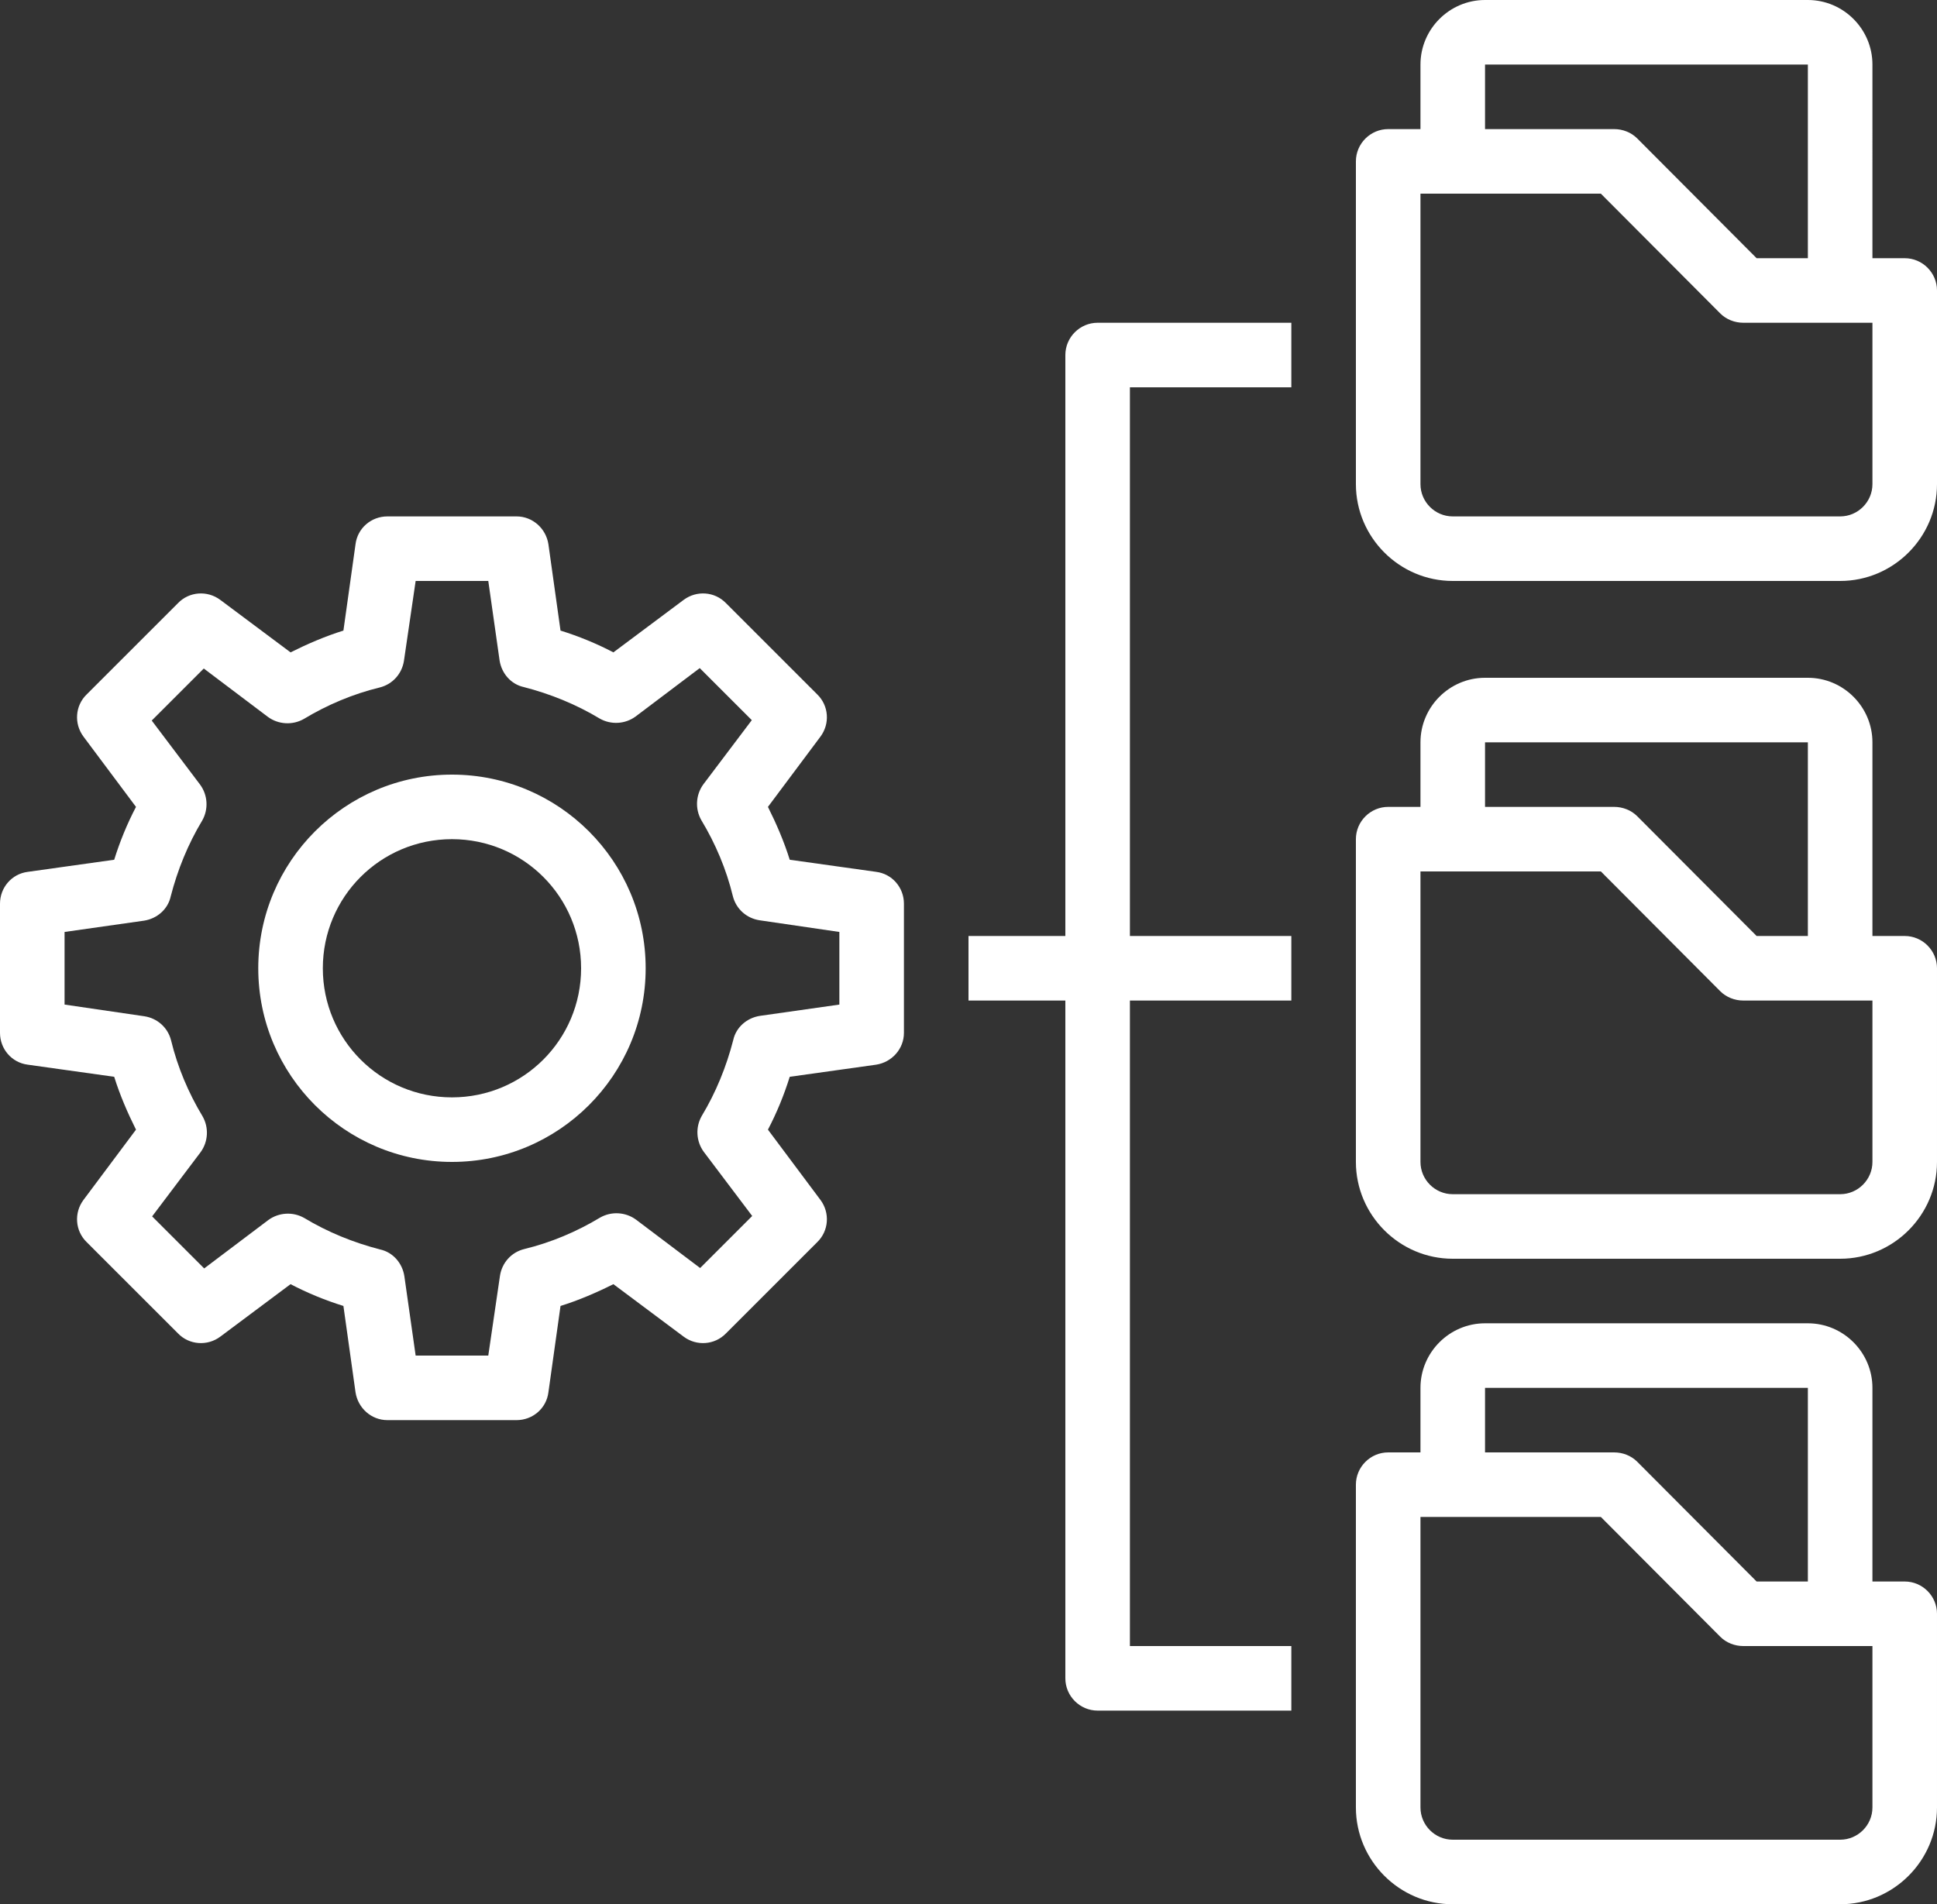
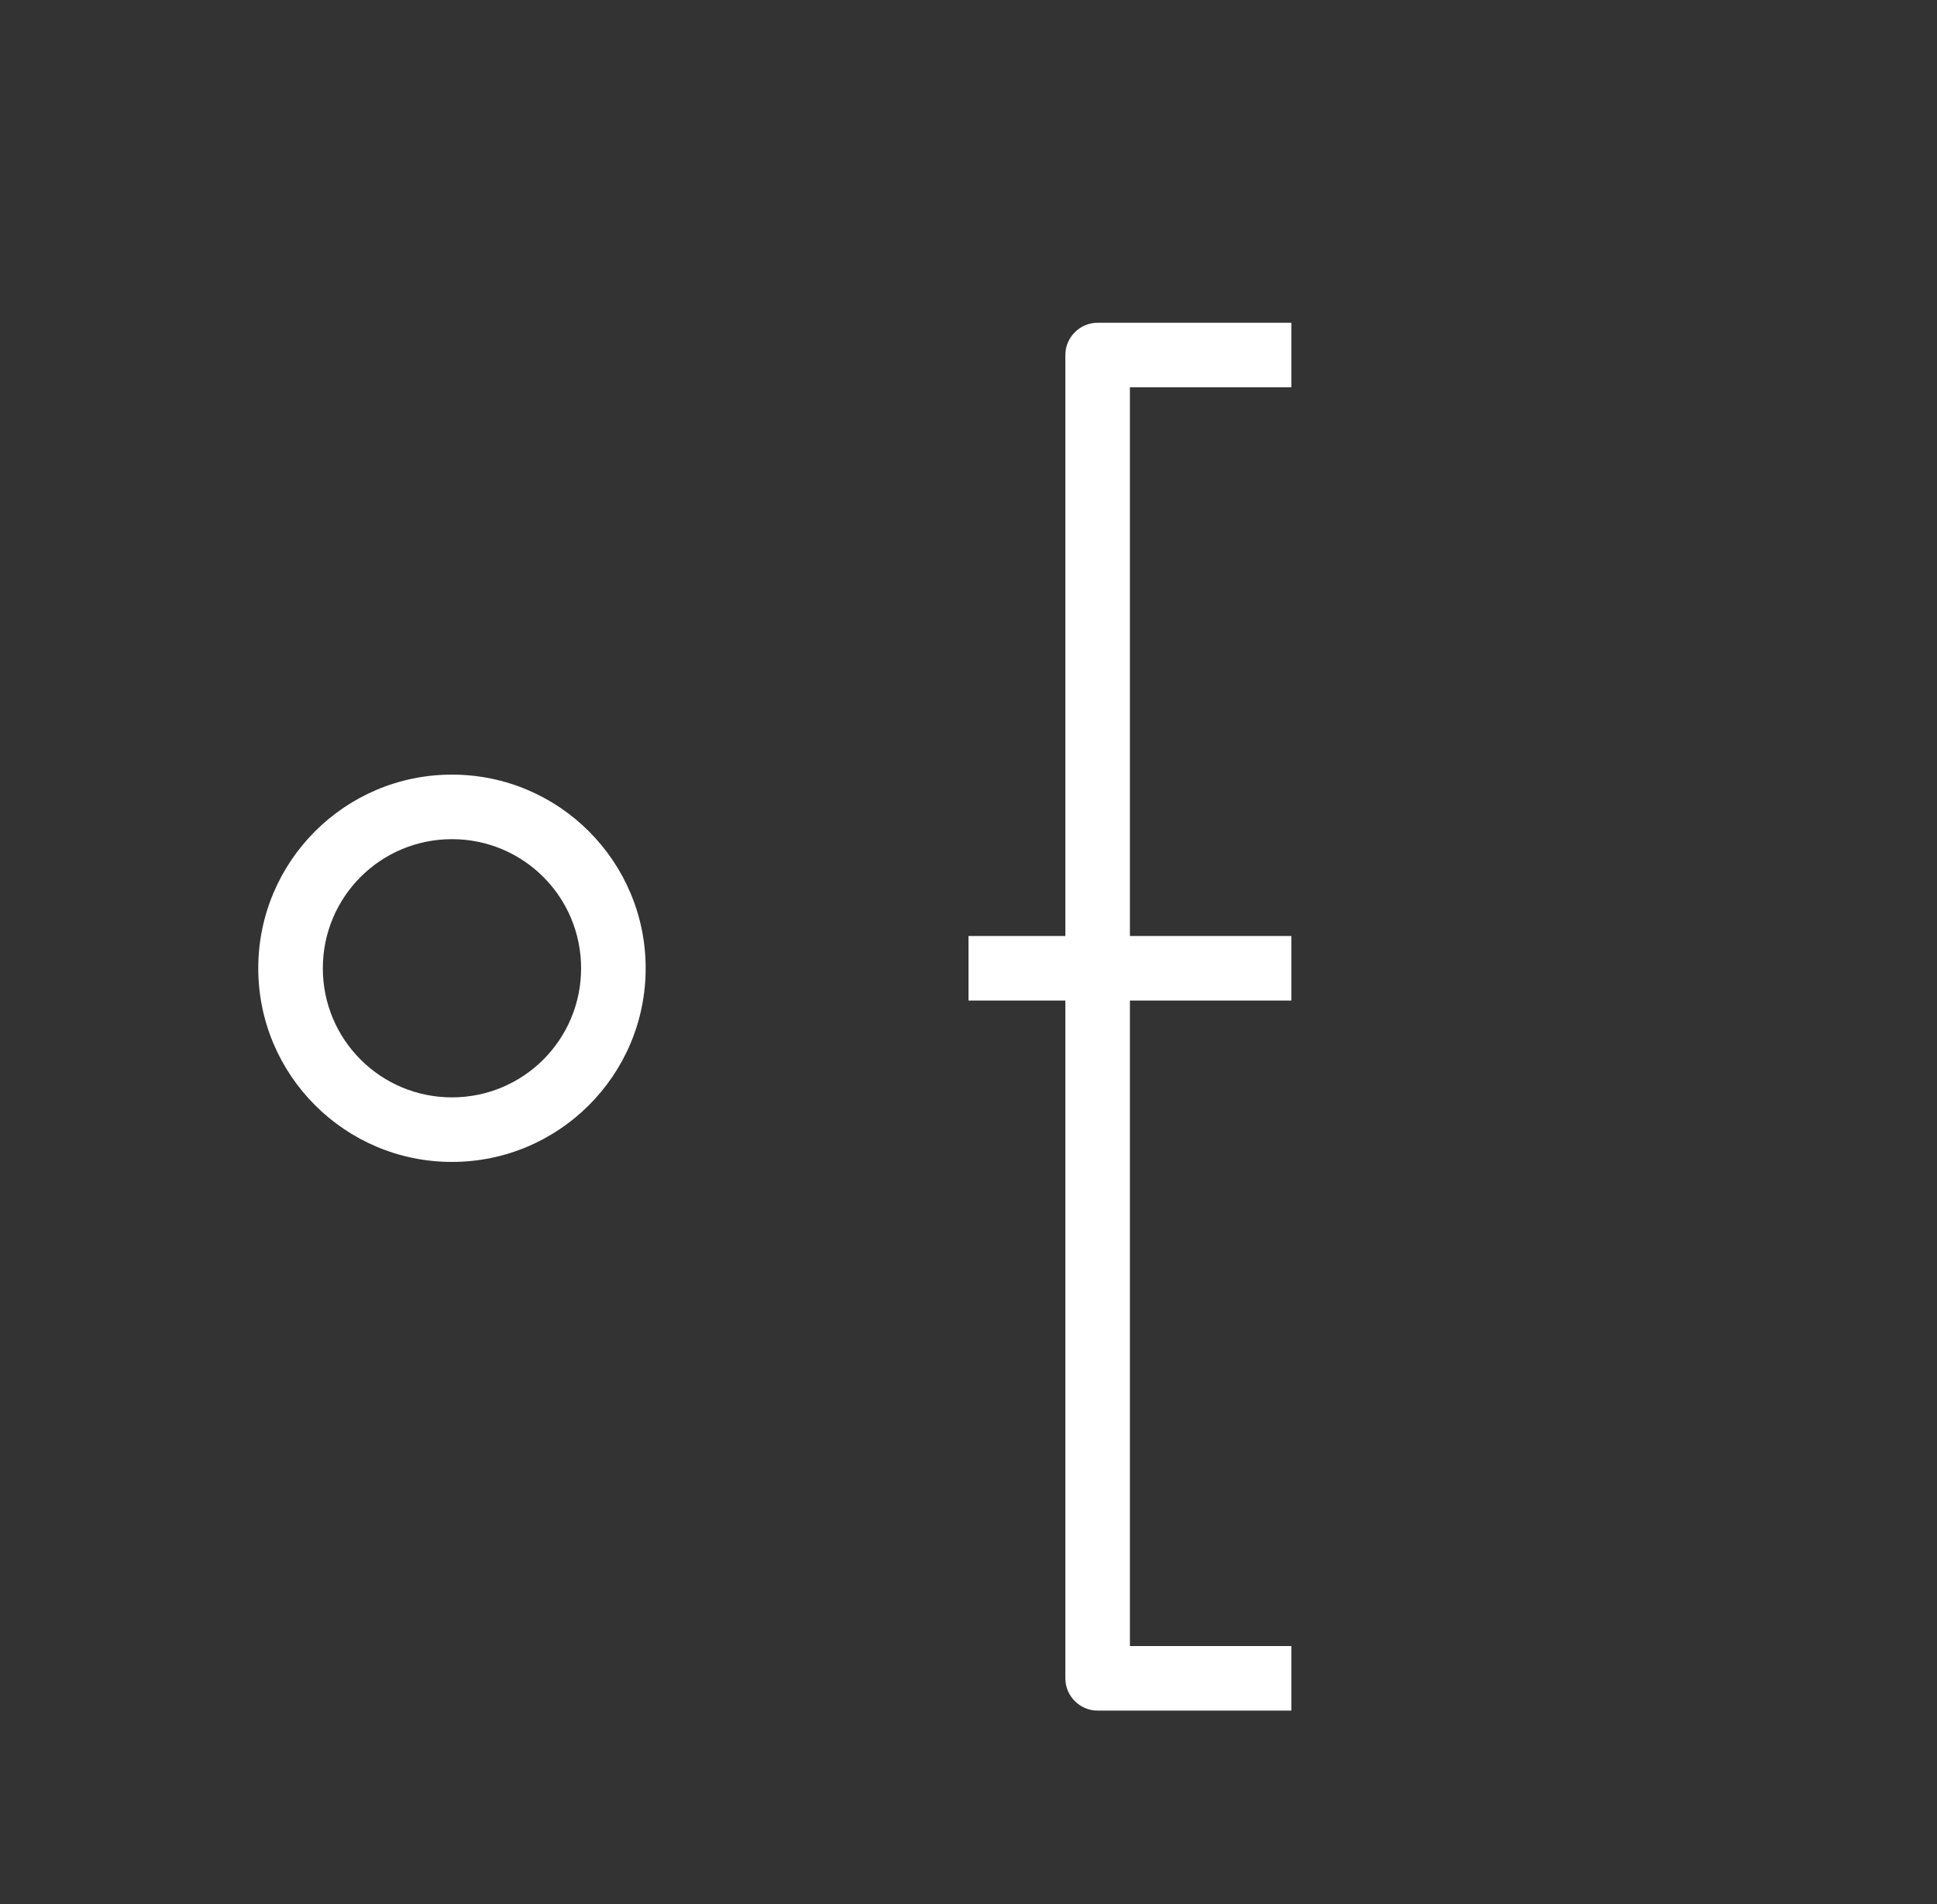
<svg xmlns="http://www.w3.org/2000/svg" version="1.1" id="Layer_1" x="0px" y="0px" viewBox="0 0 480 472" style="enable-background:new 0 0 480 472;" xml:space="preserve">
  <rect x="0" y="0" width="480" height="472" fill="#333333" stroke="none" />
  <style type="text/css">
	.st0{fill:#FFFFFF;}
</style>
  <g id="Data-Folder-Management-Structure-Gear">
-     <path class="st0" d="M472,392h-8v-48c0-8.8-7.2-16-16-16h-80c-8.8,0-16,7.2-16,16v16h-8c-4.4,0-8,3.6-8,8v80c0,13.2,10.8,24,24,24   h96c13.2,0,24-10.8,24-24v-48C480,395.6,476.4,392,472,392z M368,344h80v48h-12.7l-29.6-29.7c-1.5-1.5-3.6-2.3-5.7-2.3h-32V344z    M464,448c0,4.4-3.6,8-8,8h-96c-4.4,0-8-3.6-8-8v-72h44.7l29.6,29.7c1.5,1.5,3.6,2.3,5.7,2.3h32V448z" />
-     <path class="st0" d="M472,232h-8v-48c0-8.8-7.2-16-16-16h-80c-8.8,0-16,7.2-16,16v16h-8c-4.4,0-8,3.6-8,8v80c0,13.2,10.8,24,24,24   h96c13.2,0,24-10.8,24-24v-48C480,235.6,476.4,232,472,232z M368,184h80v48h-12.7l-29.6-29.7c-1.5-1.5-3.6-2.3-5.7-2.3h-32V184z    M464,288c0,4.4-3.6,8-8,8h-96c-4.4,0-8-3.6-8-8v-72h44.7l29.6,29.7c1.5,1.5,3.6,2.3,5.7,2.3h32V288z" />
-     <path class="st0" d="M472,64h-8V16c0-8.8-7.2-16-16-16h-80c-8.8,0-16,7.2-16,16v16h-8c-4.4,0-8,3.6-8,8v80c0,13.2,10.8,24,24,24h96   c13.2,0,24-10.8,24-24V72C480,67.6,476.4,64,472,64z M368,16h80v48h-12.7l-29.6-29.7c-1.5-1.5-3.6-2.3-5.7-2.3h-32V16z M464,120   c0,4.4-3.6,8-8,8h-96c-4.4,0-8-3.6-8-8V48h44.7l29.6,29.7c1.5,1.5,3.6,2.3,5.7,2.3h32V120z" />
-     <path class="st0" d="M217.1,216.1l-21.4-3c-1.4-4.5-3.3-8.9-5.4-13.1l13-17.4c2.4-3.2,2.1-7.7-0.8-10.5l-22.6-22.6   c-2.8-2.9-7.3-3.2-10.5-0.8l-17.4,13c-4.2-2.2-8.6-4-13.1-5.4l-3-21.4c-0.6-3.9-3.9-6.9-7.9-6.9H96c-4,0-7.4,2.9-7.9,6.9l-3,21.4   c-4.5,1.4-8.9,3.3-13.1,5.4l-17.4-13c-3.2-2.4-7.7-2.1-10.5,0.8l-22.6,22.6c-2.9,2.8-3.2,7.3-0.8,10.5l13,17.4   c-2.2,4.2-4,8.6-5.4,13.1l-21.4,3C2.9,216.6,0,220,0,224v32c0,4,2.9,7.4,6.9,7.9l21.4,3c1.4,4.5,3.3,8.9,5.4,13.1l-13,17.4   c-2.4,3.2-2.1,7.7,0.8,10.5l22.6,22.6c2.8,2.9,7.3,3.2,10.5,0.8l17.4-13c4.2,2.2,8.6,4,13.1,5.4l3,21.4c0.6,3.9,3.9,6.9,7.9,6.9h32   c4,0,7.4-2.9,7.9-6.9l3-21.4c4.5-1.4,8.9-3.3,13.1-5.4l17.4,13c3.2,2.4,7.7,2.1,10.5-0.8l22.6-22.6c2.9-2.8,3.2-7.3,0.8-10.5   l-13-17.4c2.2-4.2,4-8.6,5.4-13.1l21.4-3c3.9-0.6,6.9-3.9,6.9-7.9v-32C224,220,221.1,216.6,217.1,216.1z M208,249l-19.7,2.8   c-3.2,0.5-5.9,2.8-6.6,6c-1.7,6.6-4.3,13-7.8,18.8c-1.6,2.8-1.4,6.3,0.5,8.9l12,15.9l-12.9,12.9l-15.9-12c-2.6-1.9-6.1-2.1-8.9-0.5   c-5.8,3.5-12.2,6.2-18.8,7.8c-3.2,0.8-5.5,3.4-6,6.6L121,336H103l-2.8-19.7c-0.5-3.2-2.8-5.9-6-6.6c-6.6-1.7-13-4.3-18.8-7.8   c-2.8-1.6-6.3-1.4-8.9,0.5l-15.9,12l-12.9-12.9l12-15.9c1.9-2.6,2.1-6.1,0.5-8.9c-3.5-5.8-6.2-12.2-7.8-18.8   c-0.8-3.2-3.4-5.5-6.6-6L16,249V231l19.7-2.8c3.2-0.5,5.9-2.8,6.6-6c1.7-6.6,4.3-13,7.8-18.8c1.6-2.8,1.4-6.3-0.5-8.9l-12-15.9   l12.9-12.9l15.9,12c2.6,1.9,6.1,2.1,8.9,0.5c5.8-3.5,12.2-6.2,18.8-7.8c3.2-0.8,5.5-3.4,6-6.6L103,144H121l2.8,19.7   c0.5,3.2,2.8,5.9,6,6.6c6.6,1.7,13,4.3,18.8,7.8c2.8,1.6,6.3,1.4,8.9-0.5l15.9-12l12.9,12.9l-12,15.9c-1.9,2.6-2.1,6.1-0.5,8.9   c3.5,5.8,6.2,12.2,7.8,18.8c0.8,3.2,3.4,5.5,6.6,6L208,231V249z" />
    <path class="st0" d="M112,192c-26.5,0-48,21.5-48,48s21.5,48,48,48s48-21.5,48-48C160,213.5,138.5,192,112,192z M112,272   c-17.7,0-32-14.3-32-32s14.3-32,32-32s32,14.3,32,32S129.7,272,112,272z" />
    <path class="st0" d="M264,88v144h-24v16h24v168c0,4.4,3.6,8,8,8h48v-16h-40V248h40v-16h-40V96h40V80h-48C267.6,80,264,83.6,264,88z   " />
  </g>
</svg>